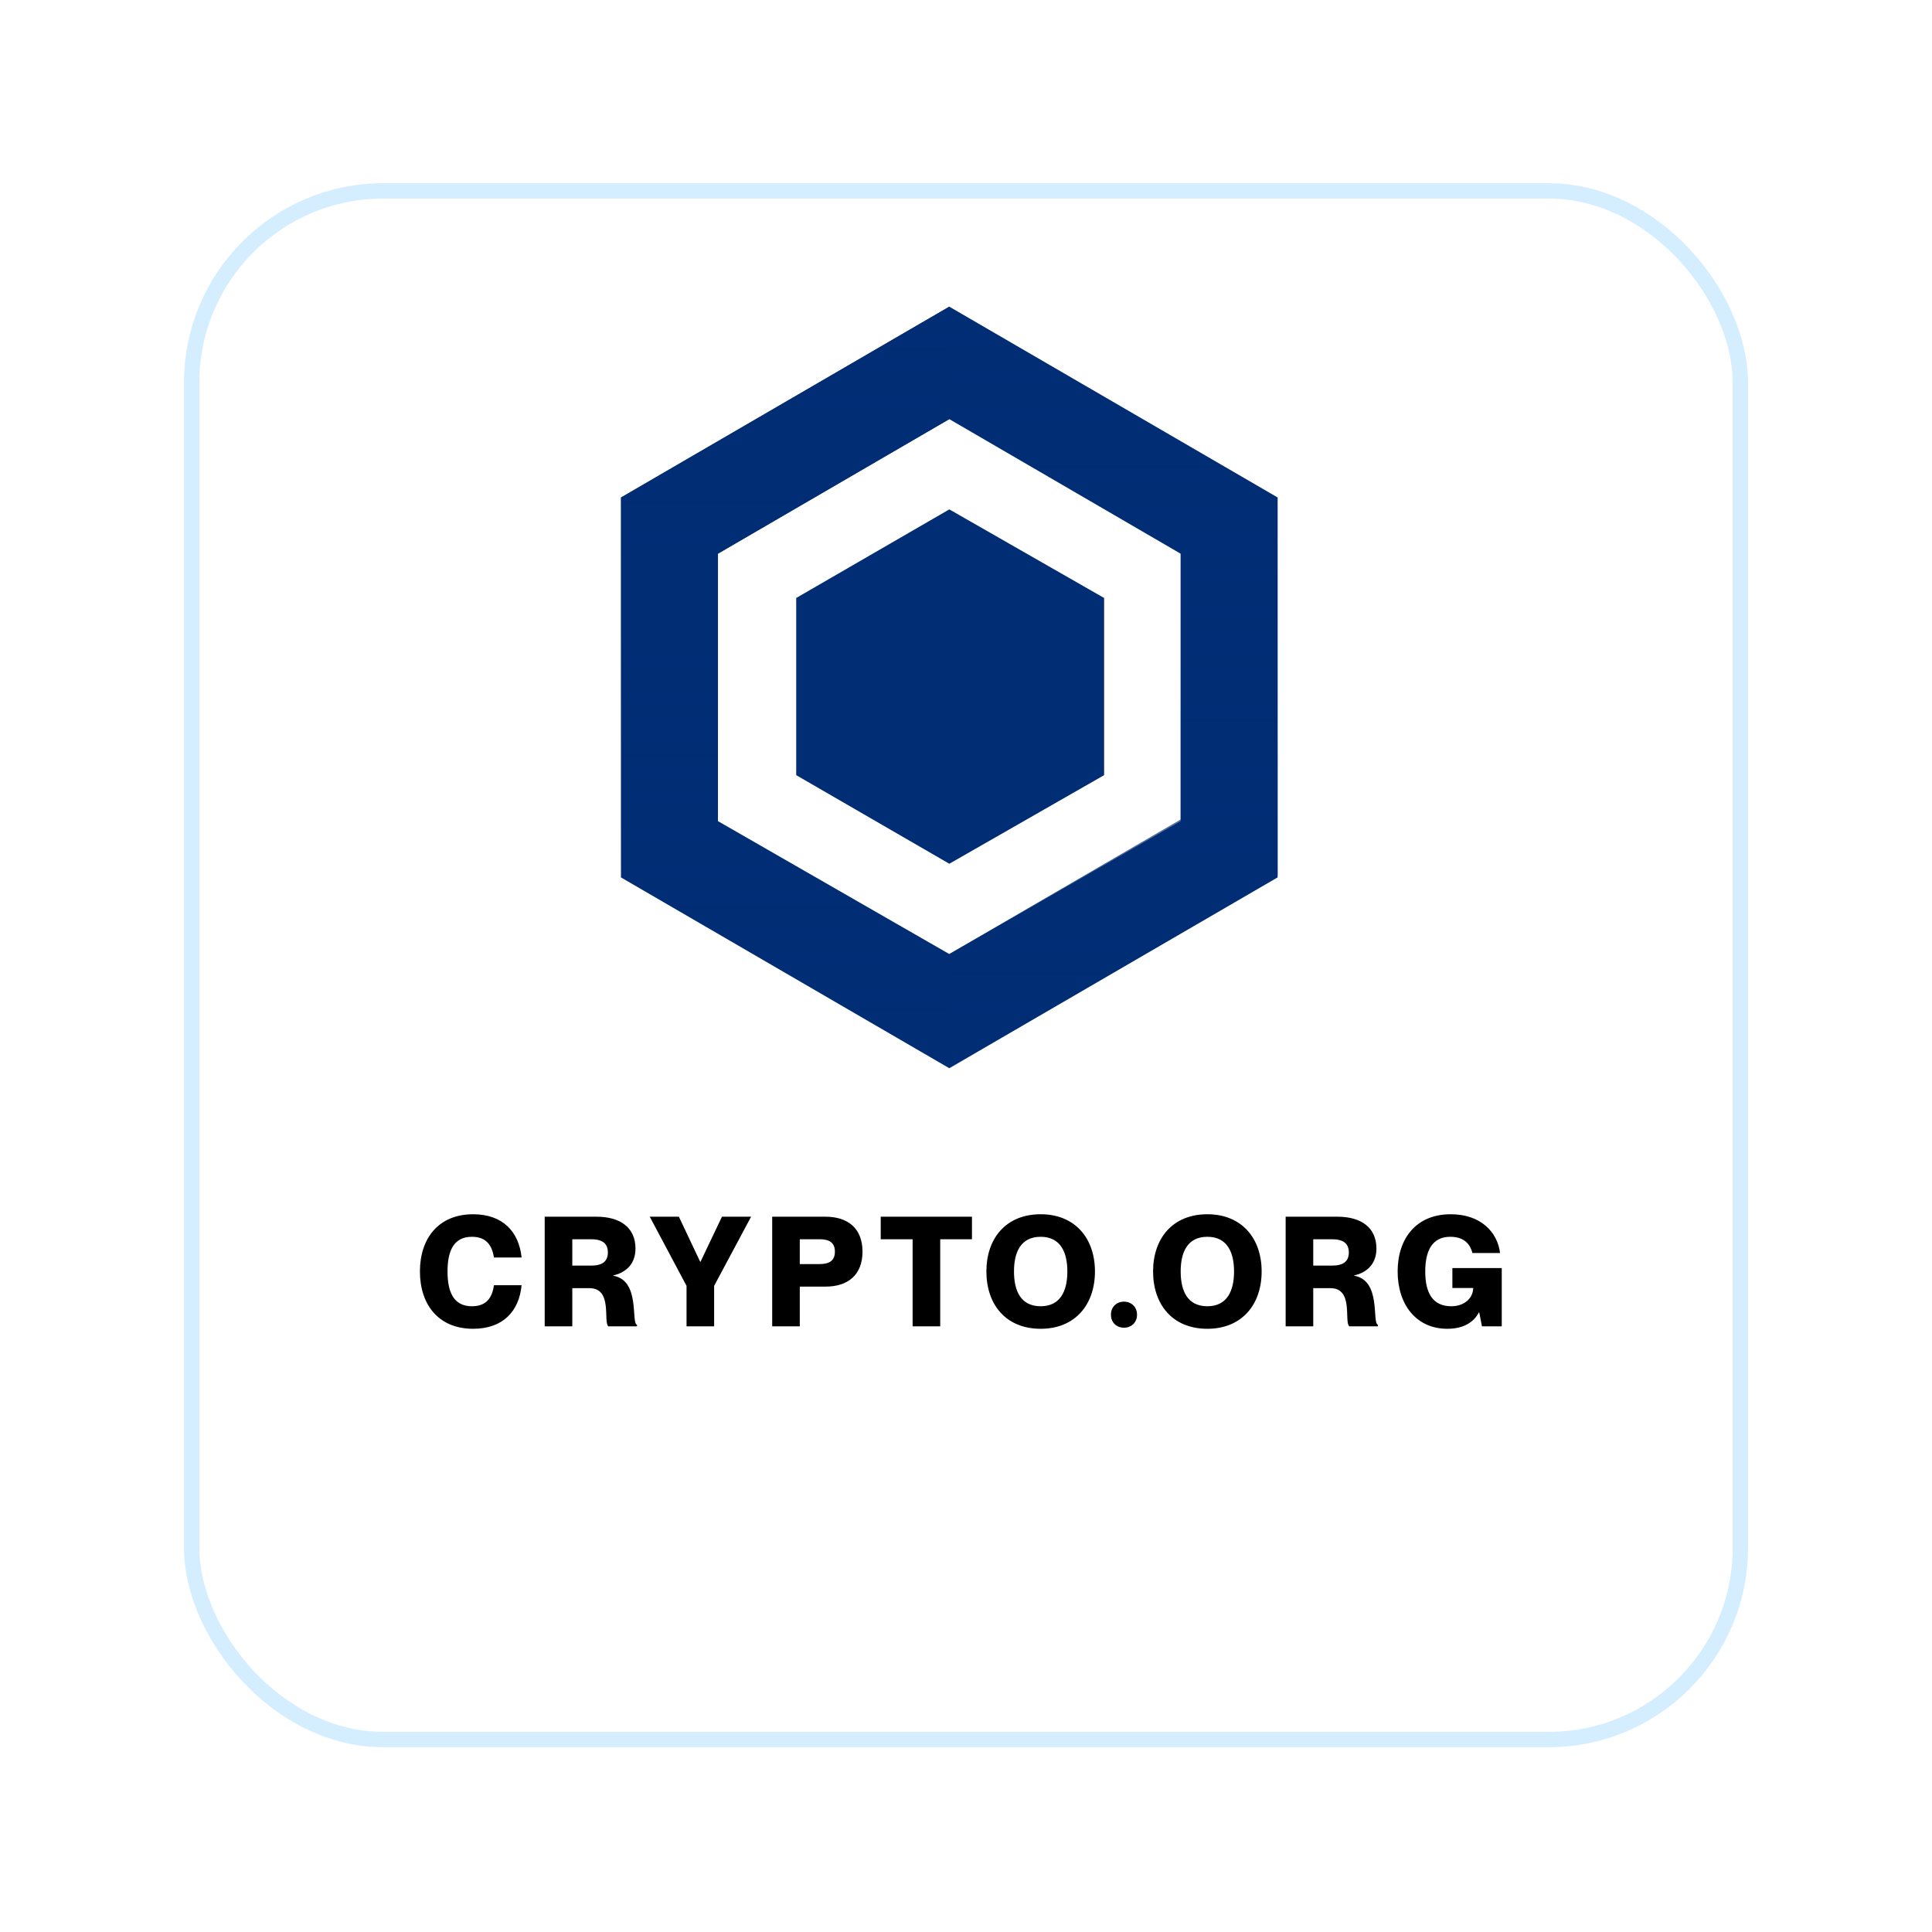
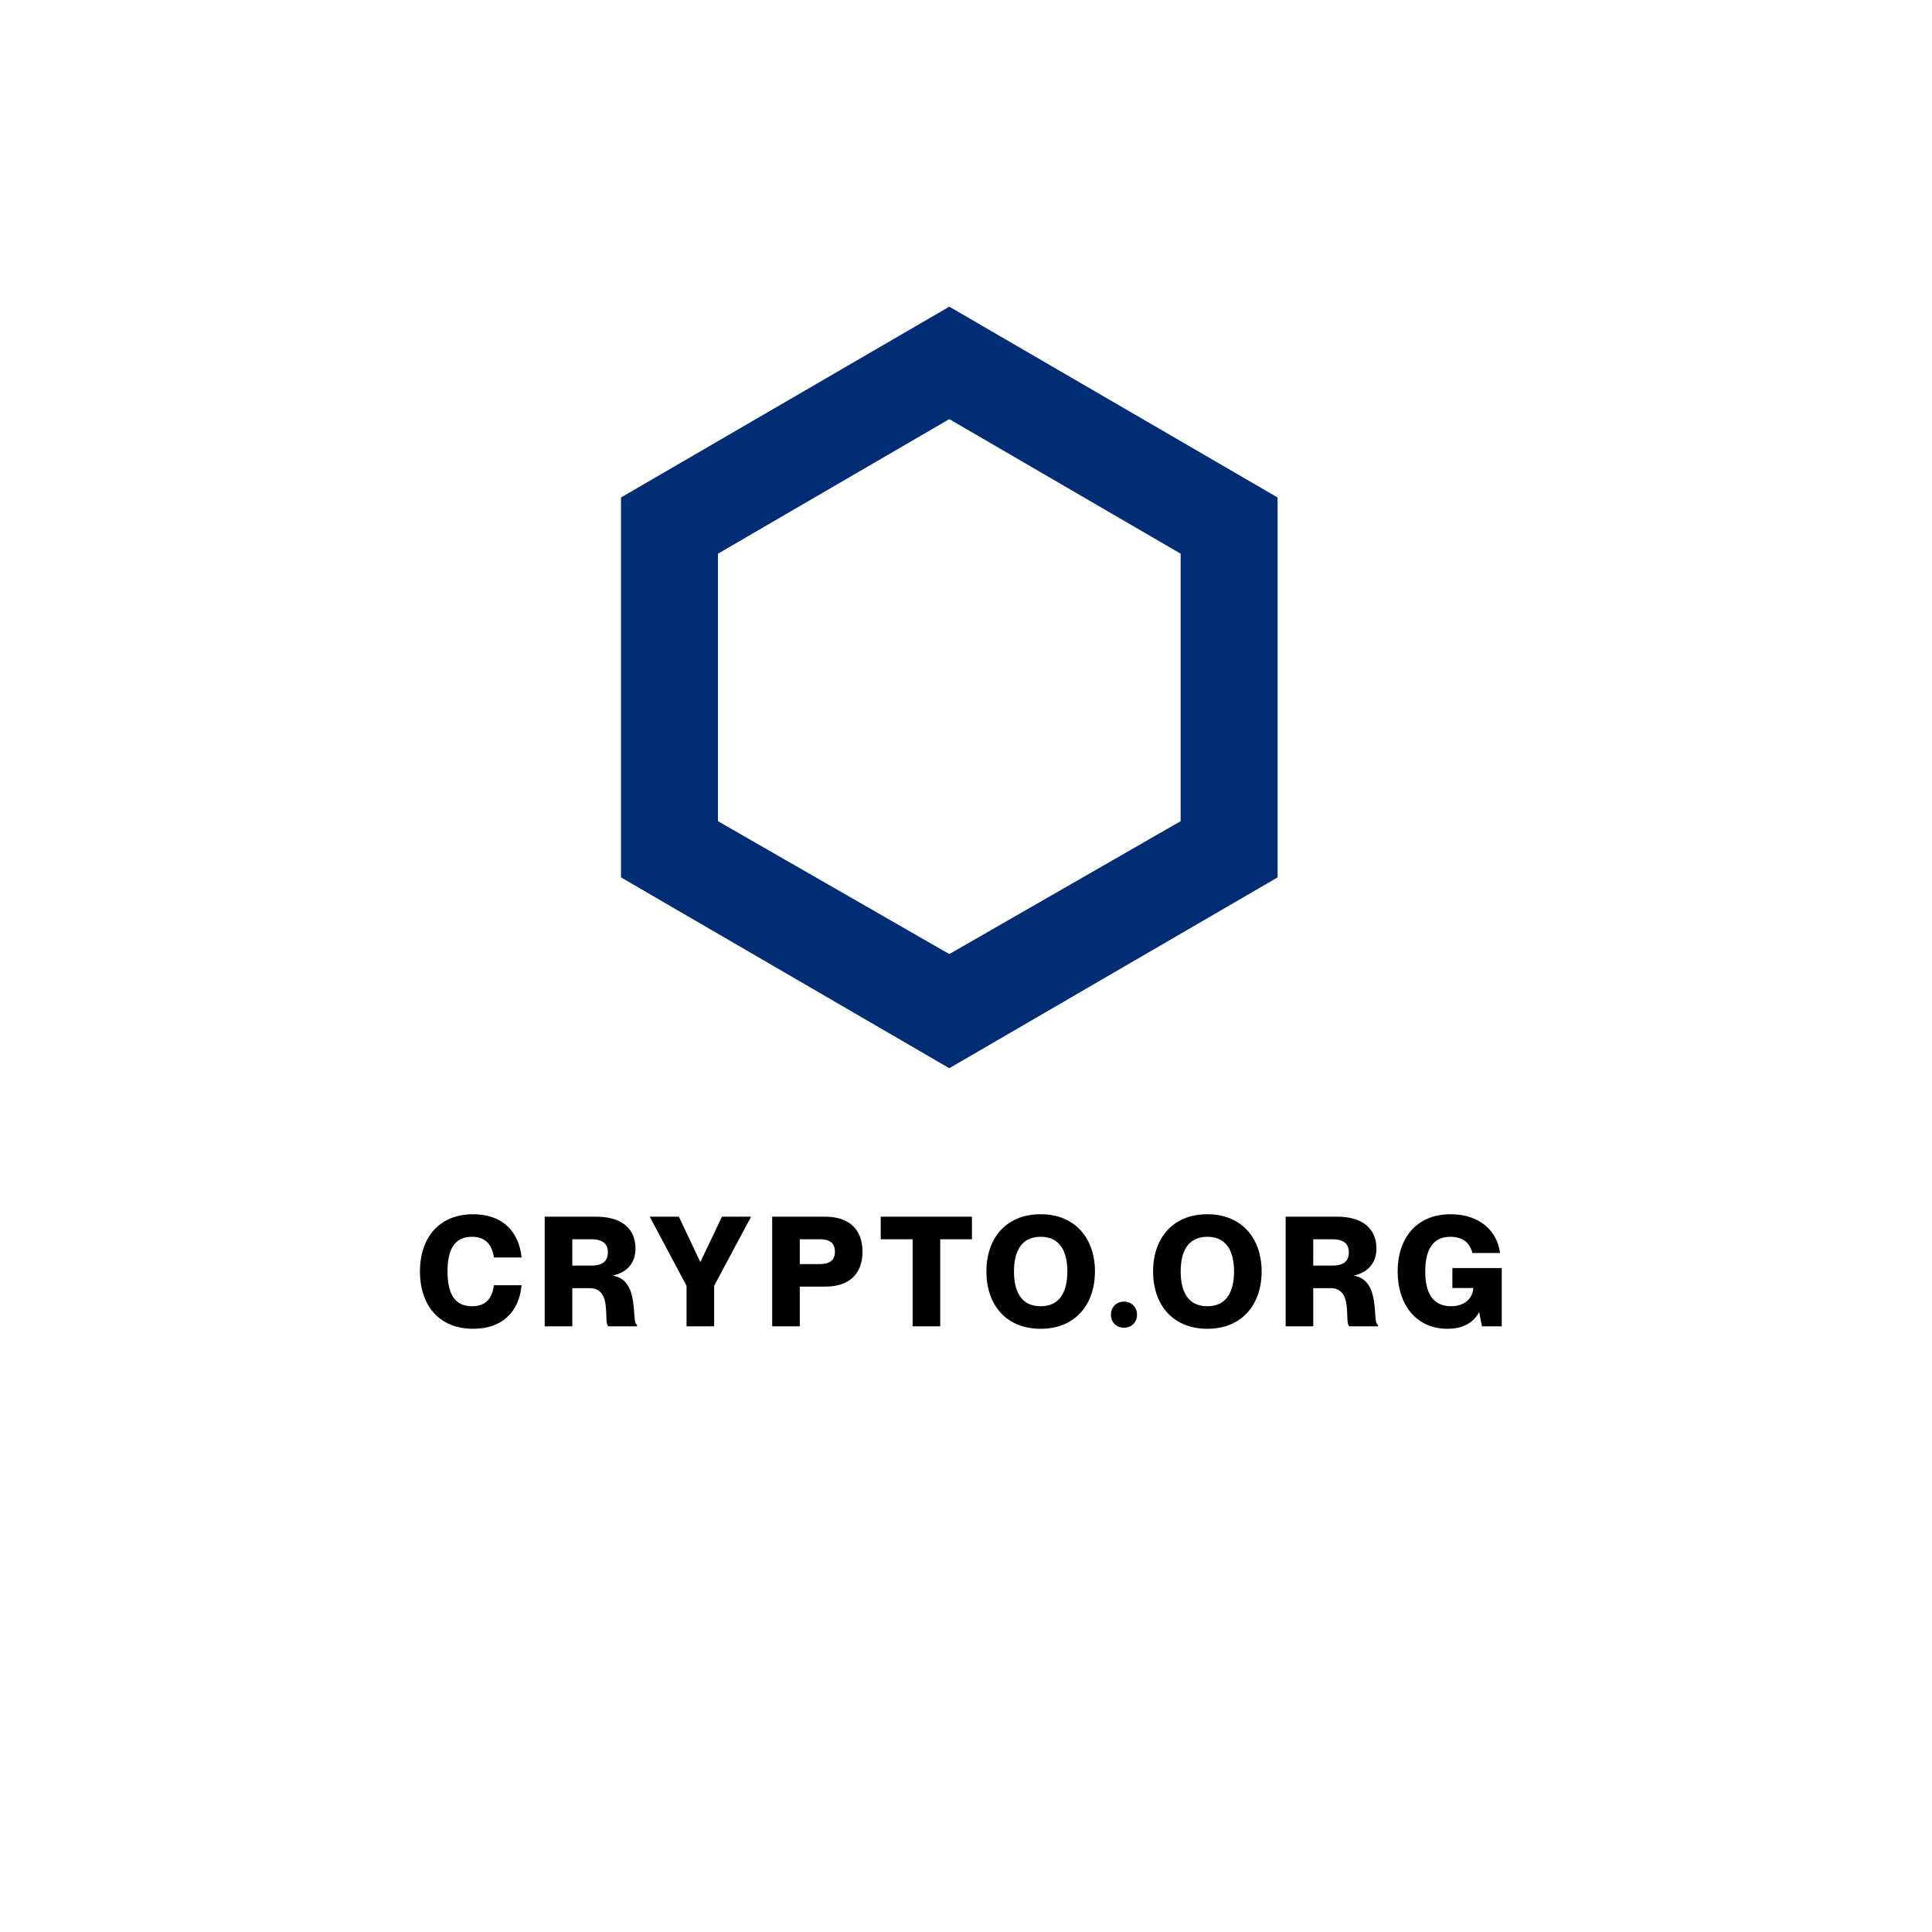
<svg xmlns="http://www.w3.org/2000/svg" width="252" height="252" viewBox="0 0 252 252" fill="none">
  <g filter="url(#filter0_d_1002_6796)">
    <rect x="26" y="7.986" width="200" height="200" rx="24" fill="white" />
-     <rect x="25" y="6.986" width="202" height="202" rx="25" stroke="#D4EDFF" stroke-width="2" />
  </g>
  <g clip-path="url(#clip0_1002_6796)">
    <path d="M123.822 40L81 64.889V114.444L123.822 139.333L166.644 114.444V64.889L123.822 40ZM153.997 107.111L123.822 124.444L93.647 107.111V72.222L123.822 54.667L153.997 72.222V107.111Z" fill="#002D74" />
    <g style="mix-blend-mode:multiply">
-       <path style="mix-blend-mode:multiply" d="M123.822 54.667V40L81 64.889V114.444L123.822 139.333V124.444L93.647 107.111V72.222L123.822 54.667Z" fill="url(#paint0_linear_1002_6796)" />
-     </g>
+       </g>
    <g style="mix-blend-mode:multiply">
-       <path style="mix-blend-mode:multiply" d="M123.824 124.444V139.111L166.646 114.222V64.889L123.824 40V54.667L153.999 72V106.889L123.824 124.444Z" fill="url(#paint1_linear_1002_6796)" />
-     </g>
-     <path d="M144.015 101.108L123.824 112.663L103.855 101.108V77.996L123.824 66.441L144.015 77.996V101.108Z" fill="#002D74" />
+       </g>
  </g>
  <path d="M64.433 164.02H68.033C67.693 160.7 65.613 158.38 61.713 158.38C57.193 158.38 54.773 161.54 54.773 165.84C54.773 170.16 57.193 173.32 61.713 173.32C65.633 173.32 67.713 171 68.033 167.64H64.433C64.193 169.24 63.473 170.38 61.553 170.38C59.173 170.38 58.373 168.54 58.373 165.84C58.373 163.16 59.173 161.32 61.553 161.32C63.453 161.32 64.173 162.46 64.433 164.02ZM71.048 173H74.648V168.02H76.888C79.948 168.02 78.648 172.4 79.348 173H83.088V172.8C82.268 172.56 83.568 167.02 79.988 166.4V166.36C81.768 165.96 82.888 164.76 82.888 162.86C82.888 160.16 80.968 158.7 77.788 158.7H71.048V173ZM74.648 161.64H77.088C78.528 161.64 79.288 162.16 79.288 163.36C79.288 164.56 78.528 165.08 77.088 165.08H74.648V161.64ZM84.749 158.7L89.549 167.72V173H93.148V167.72L97.969 158.7H94.168L91.368 164.58H91.329L88.549 158.7H84.749ZM100.72 173H104.32V167.82H107.66C110.64 167.82 112.5 166.26 112.5 163.26C112.5 160.26 110.64 158.7 107.66 158.7H100.72V173ZM104.32 161.64H106.9C108.14 161.64 108.9 162.06 108.9 163.26C108.9 164.46 108.14 164.88 106.9 164.88H104.32V161.64ZM119.037 173H122.637V161.64H126.777V158.7H114.877V161.64H119.037V173ZM135.74 173.32C140.24 173.32 142.82 170.16 142.82 165.84C142.82 161.54 140.24 158.38 135.74 158.38C131.2 158.38 128.66 161.54 128.66 165.84C128.66 170.16 131.2 173.32 135.74 173.32ZM135.74 170.38C133.12 170.38 132.26 168.34 132.26 165.84C132.26 163.36 133.12 161.32 135.74 161.32C138.34 161.32 139.22 163.36 139.22 165.84C139.22 168.34 138.34 170.38 135.74 170.38ZM146.608 173.18C147.548 173.18 148.308 172.52 148.308 171.48C148.308 170.46 147.548 169.78 146.608 169.78C145.648 169.78 144.908 170.46 144.908 171.48C144.908 172.52 145.648 173.18 146.608 173.18ZM157.482 173.32C161.982 173.32 164.562 170.16 164.562 165.84C164.562 161.54 161.982 158.38 157.482 158.38C152.942 158.38 150.402 161.54 150.402 165.84C150.402 170.16 152.942 173.32 157.482 173.32ZM157.482 170.38C154.862 170.38 154.002 168.34 154.002 165.84C154.002 163.36 154.862 161.32 157.482 161.32C160.082 161.32 160.962 163.36 160.962 165.84C160.962 168.34 160.082 170.38 157.482 170.38ZM167.693 173H171.293V168.02H173.533C176.593 168.02 175.293 172.4 175.993 173H179.733V172.8C178.913 172.56 180.213 167.02 176.633 166.4V166.36C178.413 165.96 179.533 164.76 179.533 162.86C179.533 160.16 177.613 158.7 174.433 158.7H167.693V173ZM171.293 161.64H173.733C175.173 161.64 175.933 162.16 175.933 163.36C175.933 164.56 175.173 165.08 173.733 165.08H171.293V161.64ZM192.061 163.44H195.661C195.321 160.7 193.141 158.38 189.221 158.38C184.721 158.38 182.301 161.54 182.301 165.84C182.301 170.16 184.721 173.32 188.781 173.32C190.881 173.32 192.221 172.48 192.901 171.18H192.941L193.301 173H195.881V165.4H189.441V168H192.161C192.121 169.38 190.961 170.38 189.301 170.38C186.801 170.38 185.901 168.54 185.901 165.84C185.901 163.16 186.801 161.32 189.161 161.32C191.141 161.32 191.801 162.46 192.061 163.44Z" fill="black" />
  <defs>
    <filter id="filter0_d_1002_6796" x="0.118" y="0.016" width="251.765" height="251.765" filterUnits="userSpaceOnUse" color-interpolation-filters="sRGB">
      <feFlood flood-opacity="0" result="BackgroundImageFix" />
      <feColorMatrix in="SourceAlpha" type="matrix" values="0 0 0 0 0 0 0 0 0 0 0 0 0 0 0 0 0 0 127 0" result="hardAlpha" />
      <feOffset dy="17.912" />
      <feGaussianBlur stdDeviation="11.941" />
      <feComposite in2="hardAlpha" operator="out" />
      <feColorMatrix type="matrix" values="0 0 0 0 0 0 0 0 0 0 0 0 0 0 0 0 0 0 0.1 0" />
      <feBlend mode="normal" in2="BackgroundImageFix" result="effect1_dropShadow_1002_6796" />
      <feBlend mode="normal" in="SourceGraphic" in2="effect1_dropShadow_1002_6796" result="shape" />
    </filter>
    <linearGradient id="paint0_linear_1002_6796" x1="102.442" y1="139.205" x2="102.442" y2="40" gradientUnits="userSpaceOnUse">
      <stop stop-color="#002D74" stop-opacity="0" />
      <stop offset="1" stop-color="#002D74" />
    </linearGradient>
    <linearGradient id="paint1_linear_1002_6796" x1="145.328" y1="139.205" x2="145.328" y2="40" gradientUnits="userSpaceOnUse">
      <stop stop-color="#002D74" />
      <stop offset="1" stop-color="#002D74" stop-opacity="0" />
    </linearGradient>
    <clipPath id="clip0_1002_6796">
      <rect width="86.25" height="100" fill="white" transform="translate(81 40)" />
    </clipPath>
  </defs>
</svg>